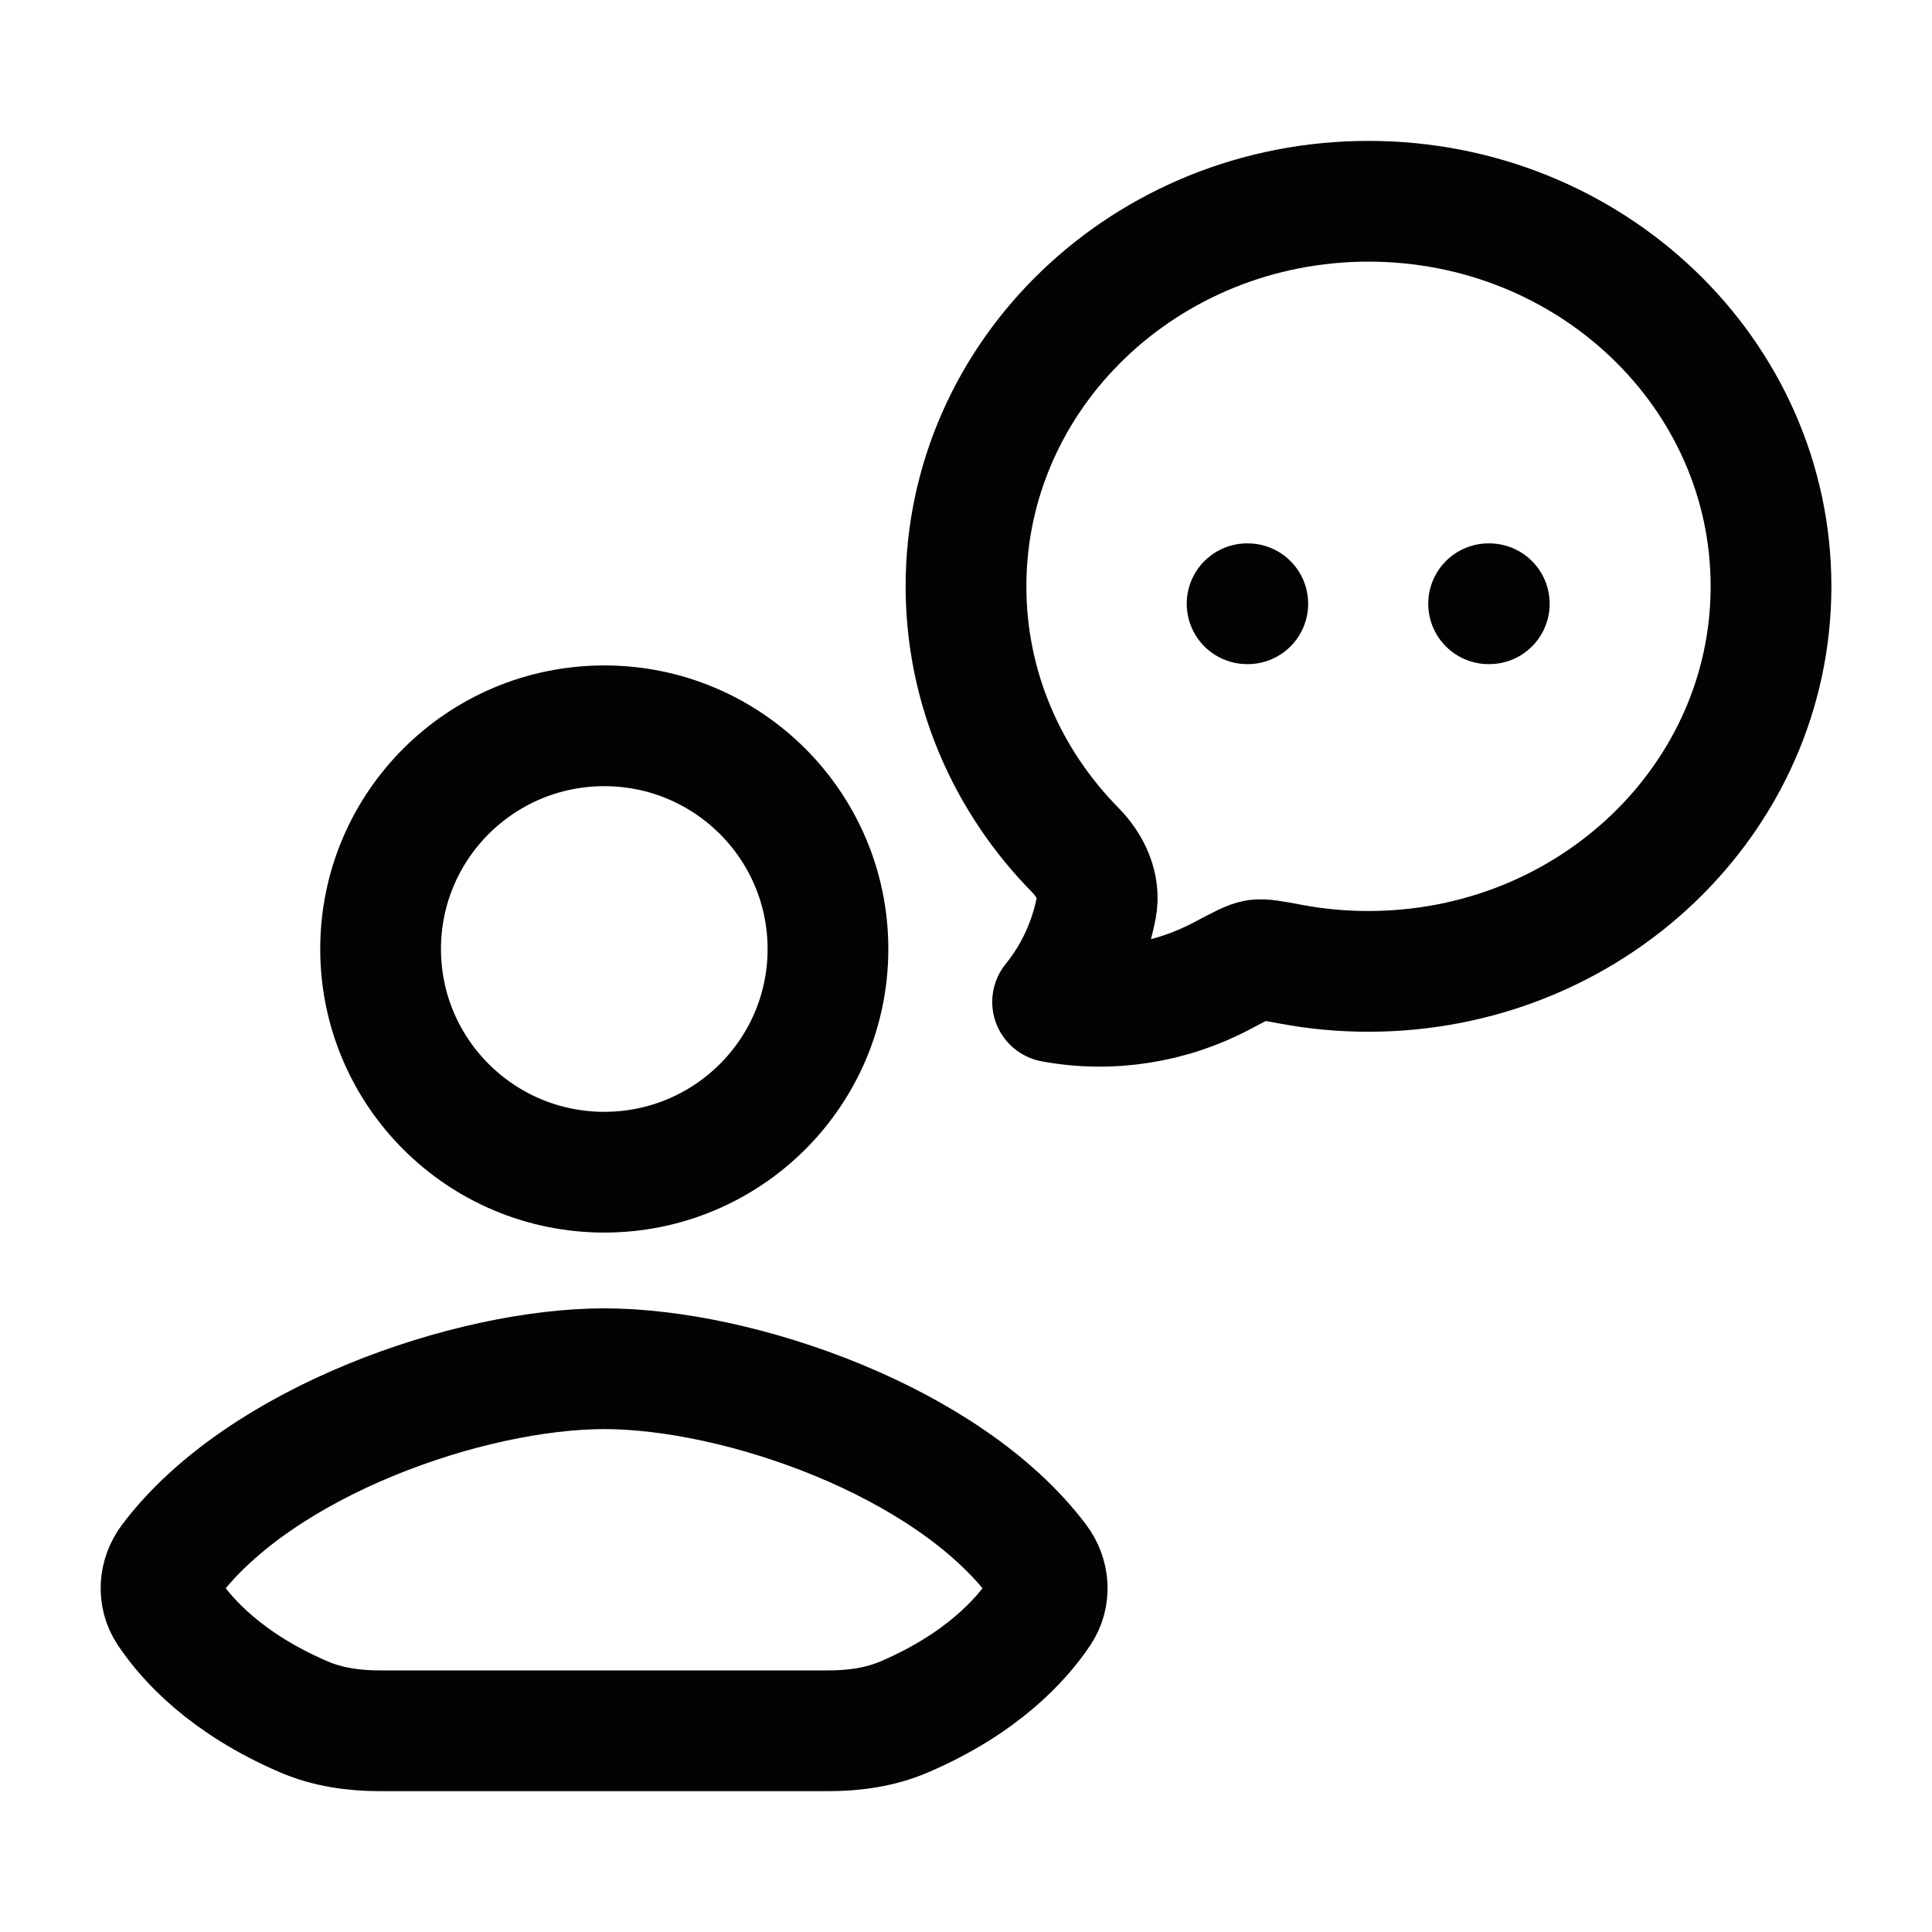
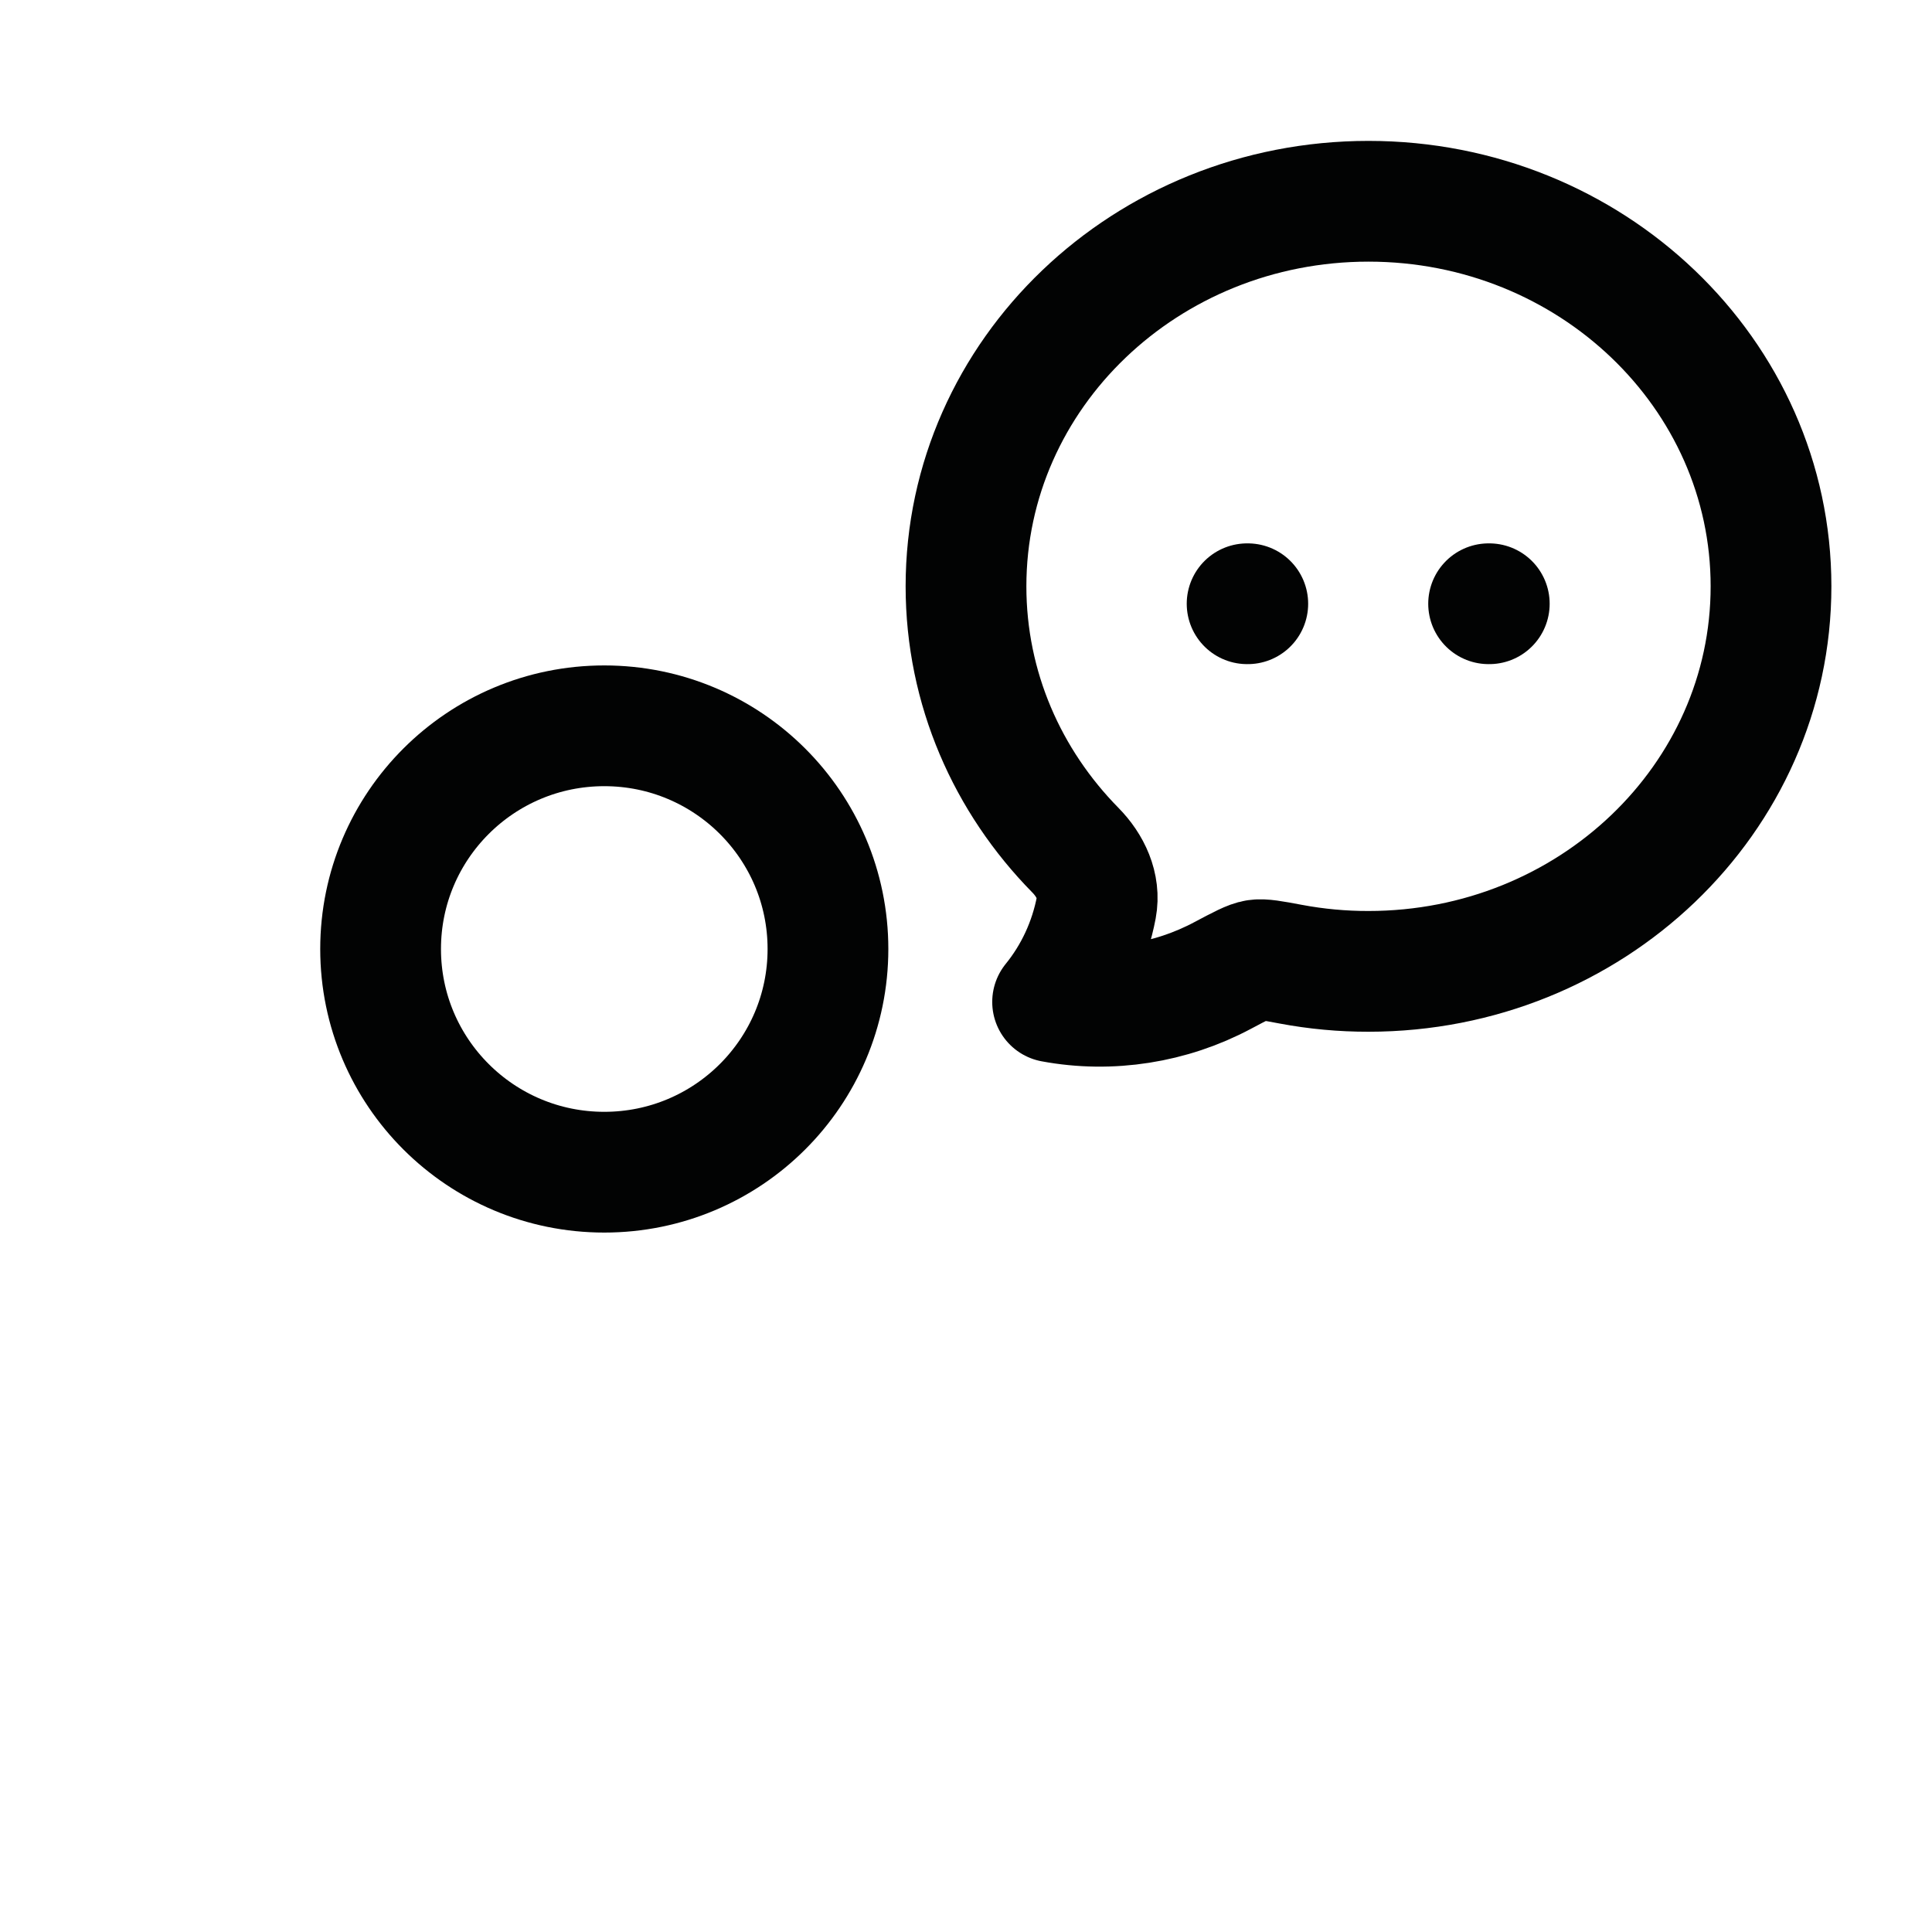
<svg xmlns="http://www.w3.org/2000/svg" width="40" height="40" viewBox="0 0 40 40" fill="none">
  <path d="M36.667 12.139C36.667 16.542 32.935 20.111 28.333 20.111C27.792 20.112 27.253 20.062 26.721 19.962C26.338 19.89 26.147 19.855 26.014 19.875C25.88 19.895 25.691 19.996 25.312 20.197C24.242 20.767 22.993 20.968 21.793 20.744C22.249 20.183 22.561 19.509 22.698 18.788C22.781 18.346 22.575 17.917 22.266 17.603C20.861 16.176 20 14.254 20 12.139C20 7.736 23.731 4.167 28.333 4.167C32.935 4.167 36.667 7.736 36.667 12.139Z" stroke="#020303" stroke-width="2.5" stroke-linejoin="round" />
  <path d="M25.82 12.5H25.834M30.82 12.5H30.834" stroke="#020303" stroke-width="2.5" stroke-linecap="round" />
-   <path d="M12.503 35.834H7.864C7.325 35.834 6.784 35.758 6.289 35.545C4.678 34.853 3.861 33.939 3.48 33.367C3.263 33.042 3.294 32.627 3.529 32.315C5.395 29.836 9.731 28.338 12.511 28.338C15.292 28.338 19.619 29.836 21.486 32.315C21.721 32.627 21.752 33.042 21.535 33.367C21.154 33.939 20.337 34.853 18.726 35.545C18.231 35.758 17.69 35.834 17.151 35.834H12.503Z" stroke="#020303" stroke-width="2.5" stroke-linecap="round" stroke-linejoin="round" />
  <path d="M17.142 19.648C17.142 22.2 15.069 24.269 12.511 24.269C9.953 24.269 7.88 22.2 7.88 19.648C7.88 17.096 9.953 15.027 12.511 15.027C15.069 15.027 17.142 17.096 17.142 19.648Z" stroke="#020303" stroke-width="2.5" stroke-linecap="round" stroke-linejoin="round" />
</svg>